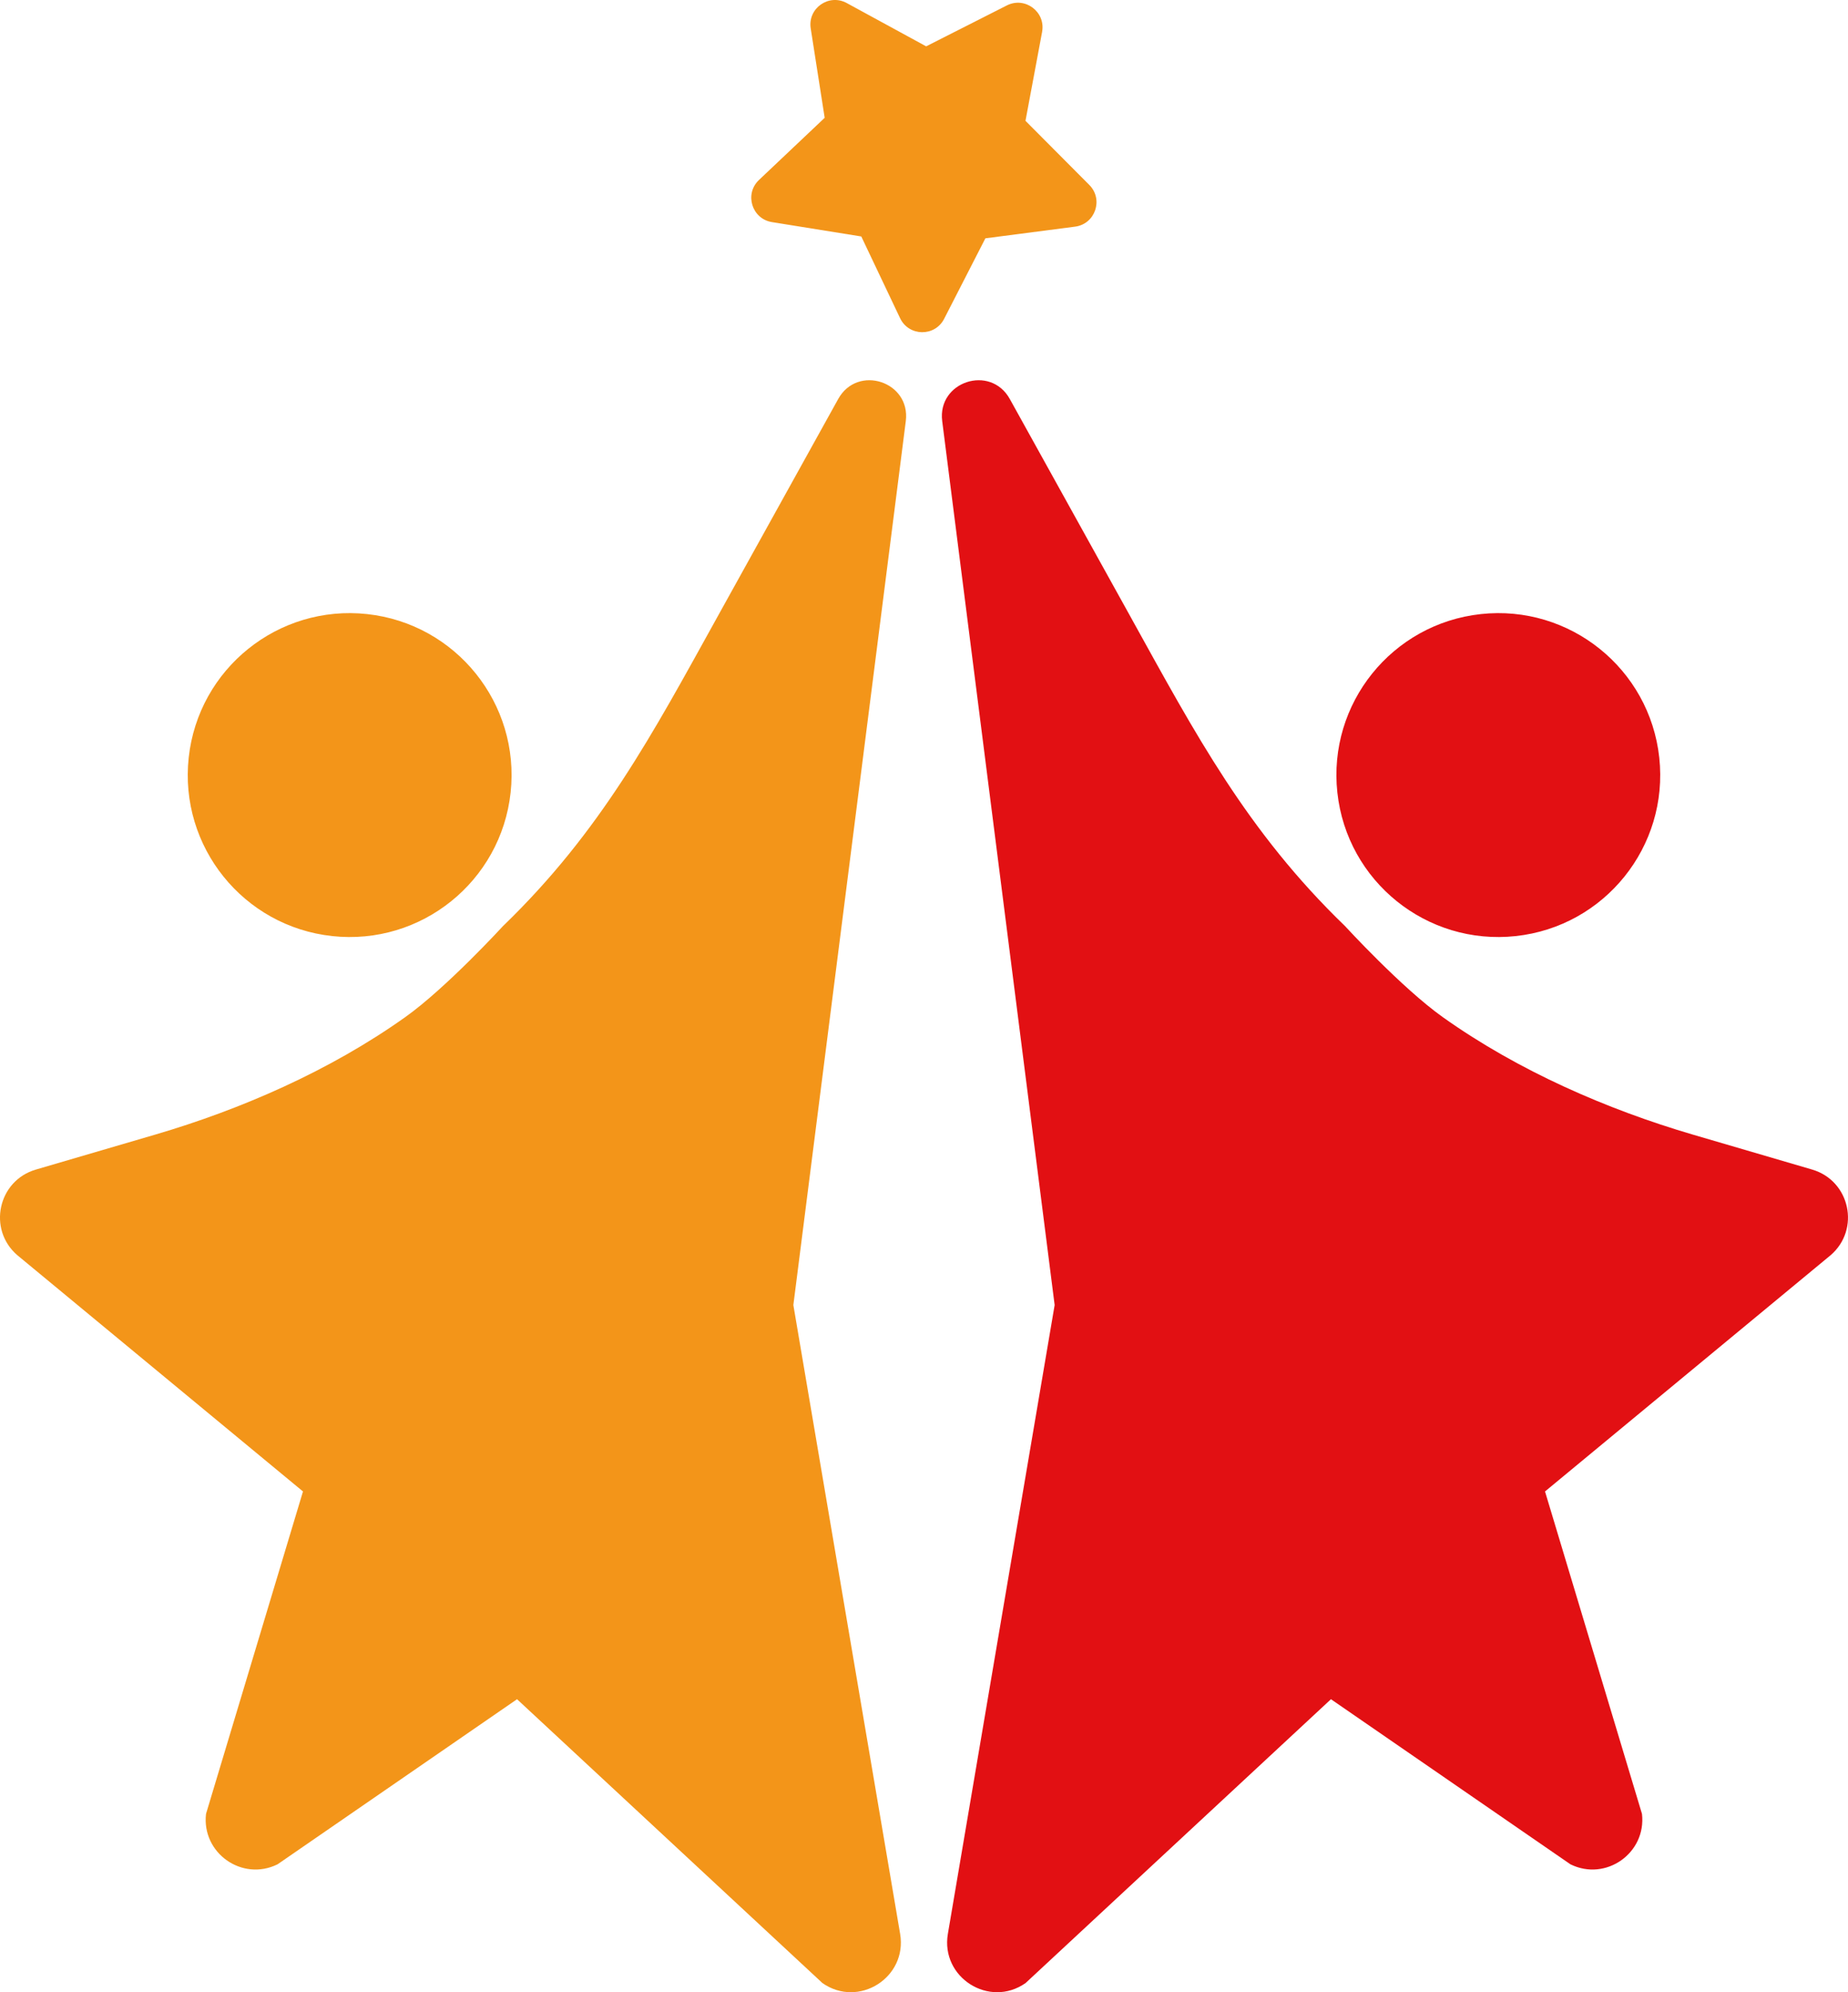
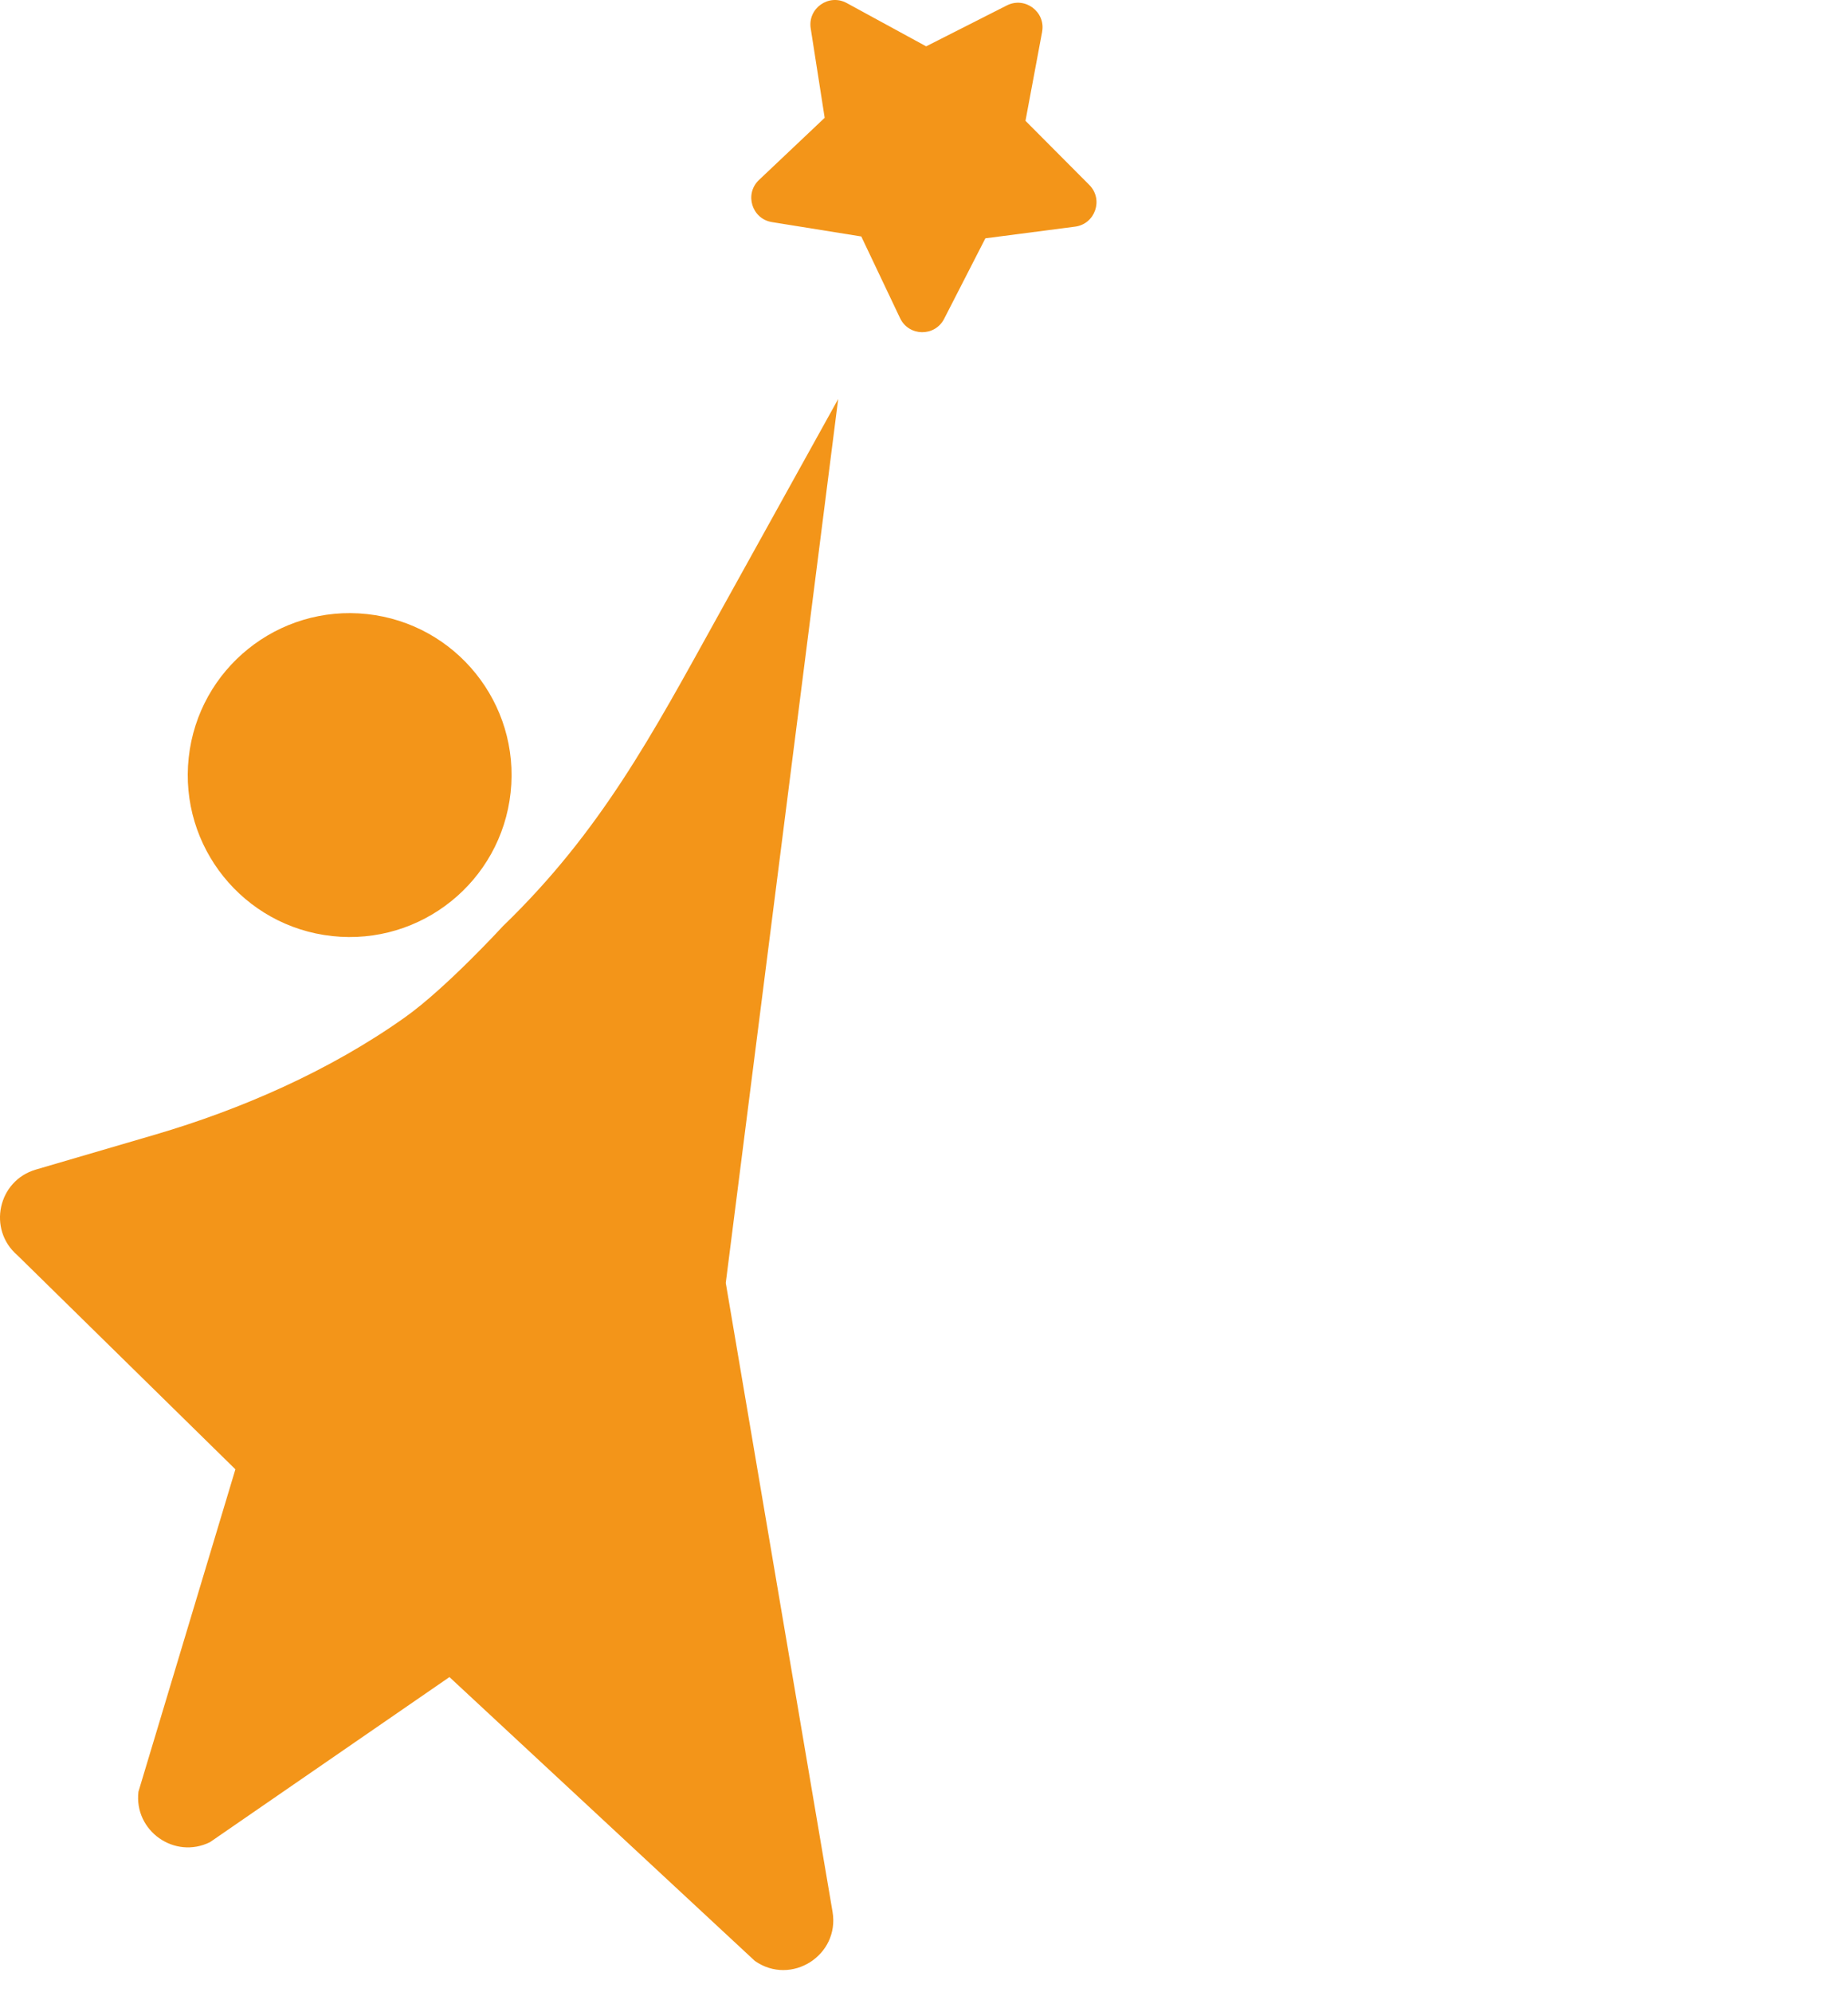
<svg xmlns="http://www.w3.org/2000/svg" id="Capa_2" data-name="Capa 2" viewBox="0 0 796.68 858.59">
  <defs>
    <style>      .cls-1 {        fill: #f39519;      }      .cls-2 {        fill: #e21013;      }    </style>
  </defs>
  <g id="Capa_1-2" data-name="Capa 1">
    <g>
      <path class="cls-1" d="M220.13,341.56c-4.15,38.32-38.58,66.02-76.91,61.87-38.32-4.15-66.02-38.58-61.87-76.91,4.16-38.32,38.58-66.02,76.91-61.87,38.32,4.16,66.02,38.59,61.87,76.91" />
-       <path class="cls-1" d="M308.62,267.05l52.73-95.09c8.34-15.04,31.31-7.52,29.14,9.54l-48.47,380.94,46.03,271.01c3.19,18.79-17.85,32.13-33.48,21.21l-131.67-122.34-103.24,71.15c-15.26,7.52-32.8-4.84-30.84-21.74l41.8-138.95L7.46,540.95c-12.89-11.12-8.35-32.11,7.99-36.89l50.84-14.89c.22-.06.44-.13.66-.19,36.58-10.74,74.96-27.31,107.71-50.59,17.74-12.61,42.11-39.2,42.21-39.3,42.21-40.75,64.55-82.97,91.75-132.03" />
+       <path class="cls-1" d="M308.62,267.05l52.73-95.09l-48.47,380.94,46.03,271.01c3.19,18.79-17.85,32.13-33.48,21.21l-131.67-122.34-103.24,71.15c-15.26,7.52-32.8-4.84-30.84-21.74l41.8-138.95L7.46,540.95c-12.89-11.12-8.35-32.11,7.99-36.89l50.84-14.89c.22-.06.44-.13.66-.19,36.58-10.74,74.96-27.31,107.71-50.59,17.74-12.61,42.11-39.2,42.21-39.3,42.21-40.75,64.55-82.97,91.75-132.03" />
      <path class="cls-1" d="M449.26,13.74l-7.17,38.33,27.52,27.64c6.19,6.22,2.56,16.84-6.14,17.97l-38.67,5.03-17.78,34.7c-4,7.81-15.22,7.64-18.99-.28l-16.73-35.22-38.51-6.19c-8.66-1.39-11.97-12.11-5.6-18.15l28.33-26.8-6.02-38.53c-1.36-8.67,7.82-15.13,15.53-10.93l34.24,18.66,34.78-17.63c7.83-3.97,16.81,2.76,15.2,11.39" />
-       <path class="cls-2" d="M576.54,341.56c4.15,38.32,38.58,66.02,76.91,61.87,38.32-4.15,66.02-38.58,61.87-76.91-4.16-38.32-38.58-66.02-76.91-61.87-38.32,4.16-66.02,38.59-61.87,76.91" />
-       <path class="cls-2" d="M488.06,267.05l-52.73-95.09c-8.34-15.04-31.31-7.52-29.14,9.54l48.47,380.94-46.03,271.01c-3.19,18.79,17.85,32.13,33.48,21.21l131.67-122.34,103.24,71.15c15.26,7.52,32.8-4.84,30.84-21.74l-41.8-138.95,123.15-101.84c12.89-11.12,8.35-32.11-7.99-36.89l-50.84-14.89c-.22-.06-.44-.13-.66-.19-36.58-10.74-74.96-27.31-107.71-50.59-17.74-12.61-42.11-39.2-42.21-39.3-42.21-40.75-64.55-82.97-91.75-132.03" />
    </g>
  </g>
</svg>